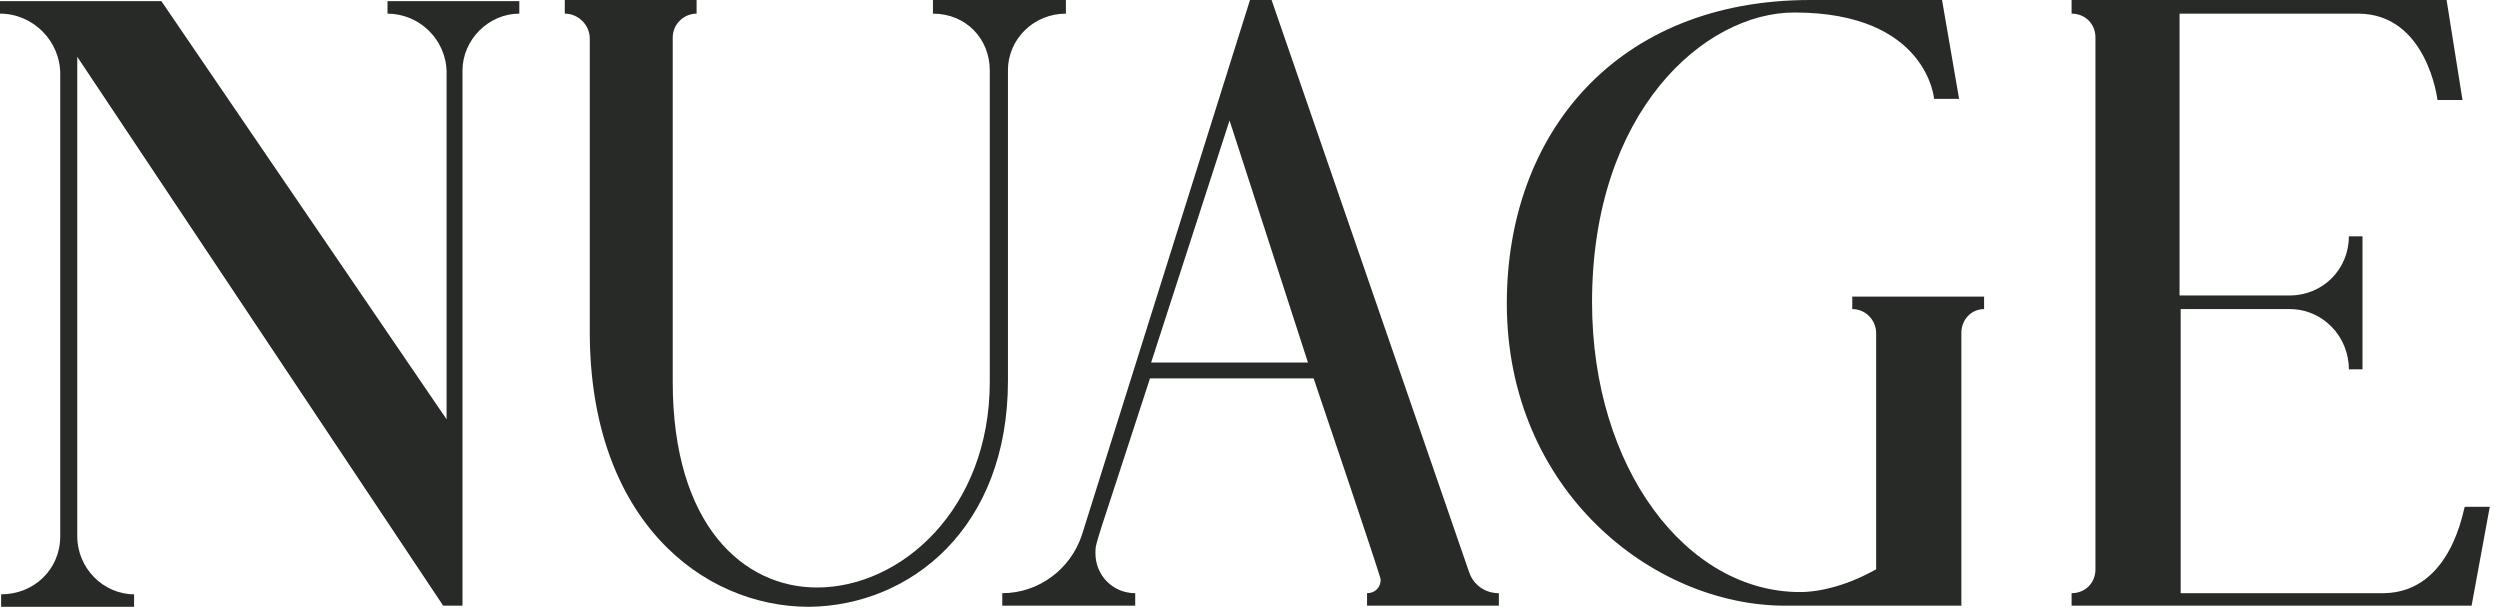
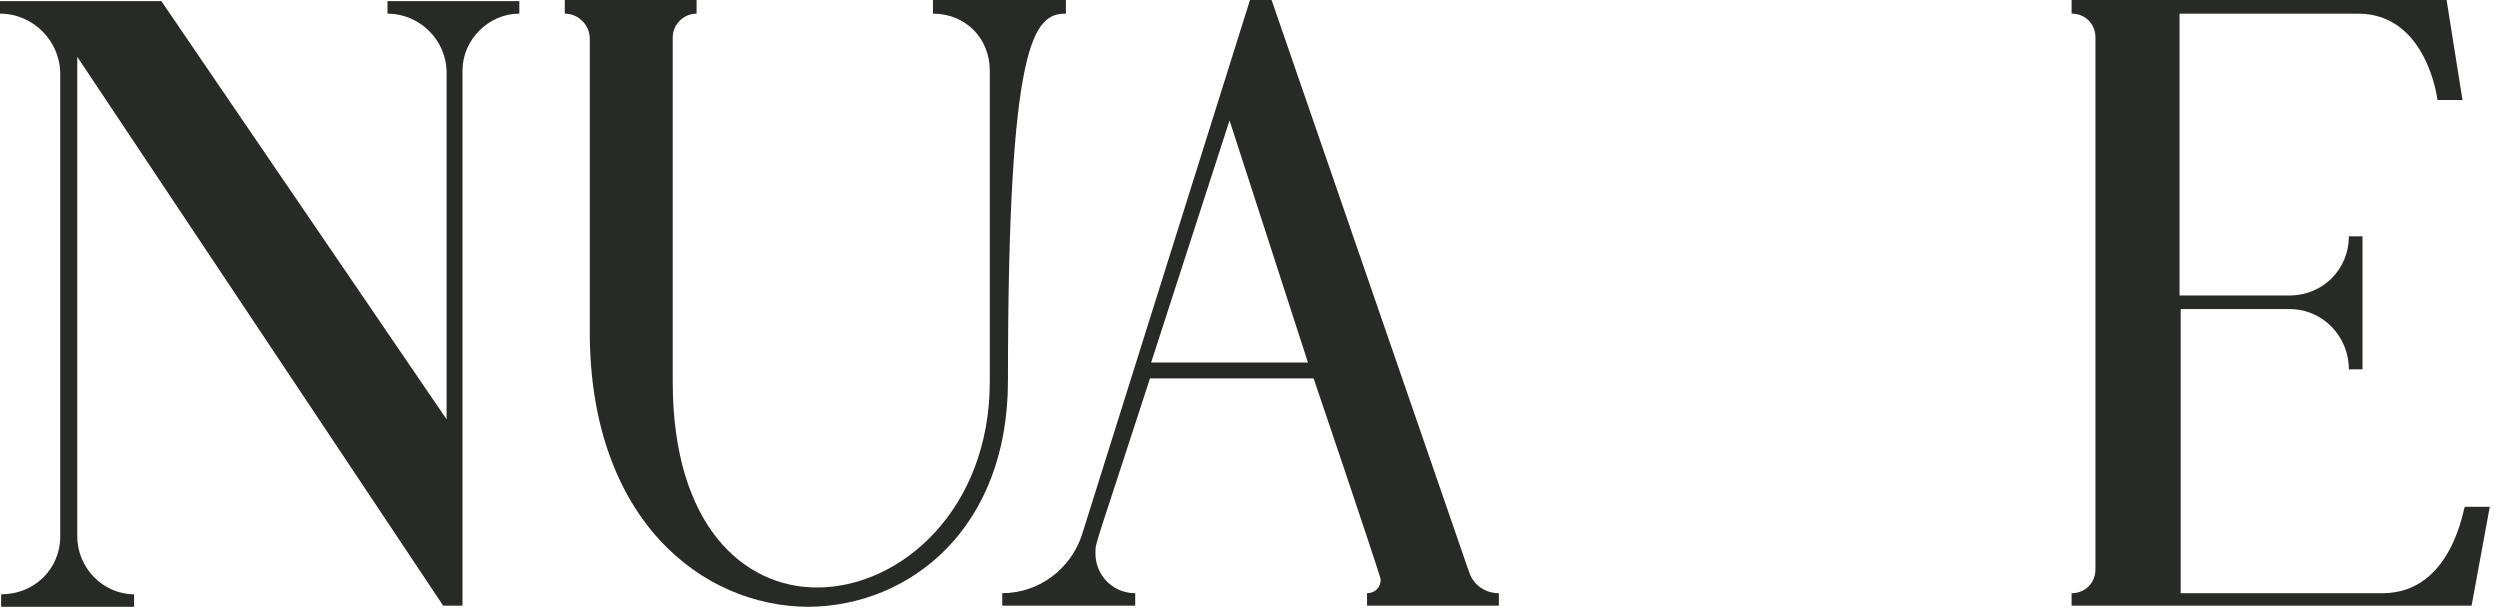
<svg xmlns="http://www.w3.org/2000/svg" width="220" height="54" viewBox="0 0 220 54" fill="none">
  <path d="M209.8 52.2H191.9V27.2H201.5C204.4 27.2 206.7 29.6 206.7 32.5H207.9V20.8H206.7C206.7 23.7 204.4 26 201.5 26H201.4H191.8V1.2H207.5C213.6 1.2 214.5 8.8 214.5 8.8H216.7L215.3 0H182.3V1.2C183.5 1.2 184.4 2.1 184.4 3.3V50.1C184.4 51.3 183.5 52.2 182.3 52.2V53.3H217.5L219.1 44.6H216.9C216.8 44.6 215.8 52.1 209.8 52.2Z" fill="#282A27" />
  <path d="M6.8 47.2V5L39 53.3H40.7V6.2C40.7 3.5 43 1.2 45.7 1.2V0.1H34.1V1.2C36.9 1.2 39.3 3.5 39.3 6.4V36.9L14.2 0.1H0V1.2C2.9 1.2 5.3 3.6 5.3 6.5V47.2C5.3 50.1 3 52.3 0.1 52.3V53.4H11.8V52.3C9.1 52.3 6.8 50 6.8 47.2Z" fill="#282A27" />
-   <path d="M88.7 33.5V6.2C88.7 3.4 91 1.2 93.8 1.2V0H82.1V1.2C85 1.2 87.1 3.4 87.1 6.2V33.6C87.1 44.8 79.3 51.7 71.9 51.7C65.4 51.7 59.2 46.2 59.2 33.6V3.3C59.2 2.1 60.2 1.2 61.3 1.2V0H49.7V1.2C50.9 1.2 51.9 2.2 51.9 3.4V29.2C51.9 45.6 61.7 53.4 71.2 53.4C80.1 53.3 88.7 46.5 88.7 33.5Z" fill="#282A27" />
+   <path d="M88.7 33.5C88.7 3.4 91 1.2 93.8 1.2V0H82.1V1.2C85 1.2 87.1 3.4 87.1 6.2V33.6C87.1 44.8 79.3 51.7 71.9 51.7C65.4 51.7 59.2 46.2 59.2 33.6V3.3C59.2 2.1 60.2 1.2 61.3 1.2V0H49.7V1.2C50.9 1.2 51.9 2.2 51.9 3.4V29.2C51.9 45.6 61.7 53.4 71.2 53.4C80.1 53.3 88.7 46.5 88.7 33.5Z" fill="#282A27" />
  <path d="M88.2 52.2V53.3H99.9V52.2C97.9 52.2 96.4 50.6 96.4 48.7V48.6C96.4 47.7 96.4 48.1 101.2 33.3H115.6C115.6 33.3 121.5 50.7 121.5 51C121.5 51.7 121 52.2 120.3 52.2V53.3H131.9V52.2C130.7 52.2 129.7 51.5 129.3 50.4L111.9 0H110L95.2 47.1C94.2 50.1 91.4 52.2 88.2 52.2ZM108.2 10.6L115.1 31.9H101.3L108.2 10.6Z" fill="#282A27" />
-   <path d="M157.1 53.3H172.6V29.3C172.6 28.1 173.5 27.2 174.6 27.2V26.1H163V27.2C164.2 27.2 165.1 28.2 165.1 29.3V50.1C162.6 51.5 160.2 52.1 158.4 52.1C148.4 52.1 140.1 41.2 140.1 26.6C140.1 9.8 150 1.1 157.9 1.1C169.6 1.1 170.2 8.7 170.2 8.7H172.4L170.9 0H159.3C142.3 0 132.6 11.7 132.6 26.7C132.6 43.1 145.4 53.3 157.1 53.3Z" fill="#282A27" />
</svg>